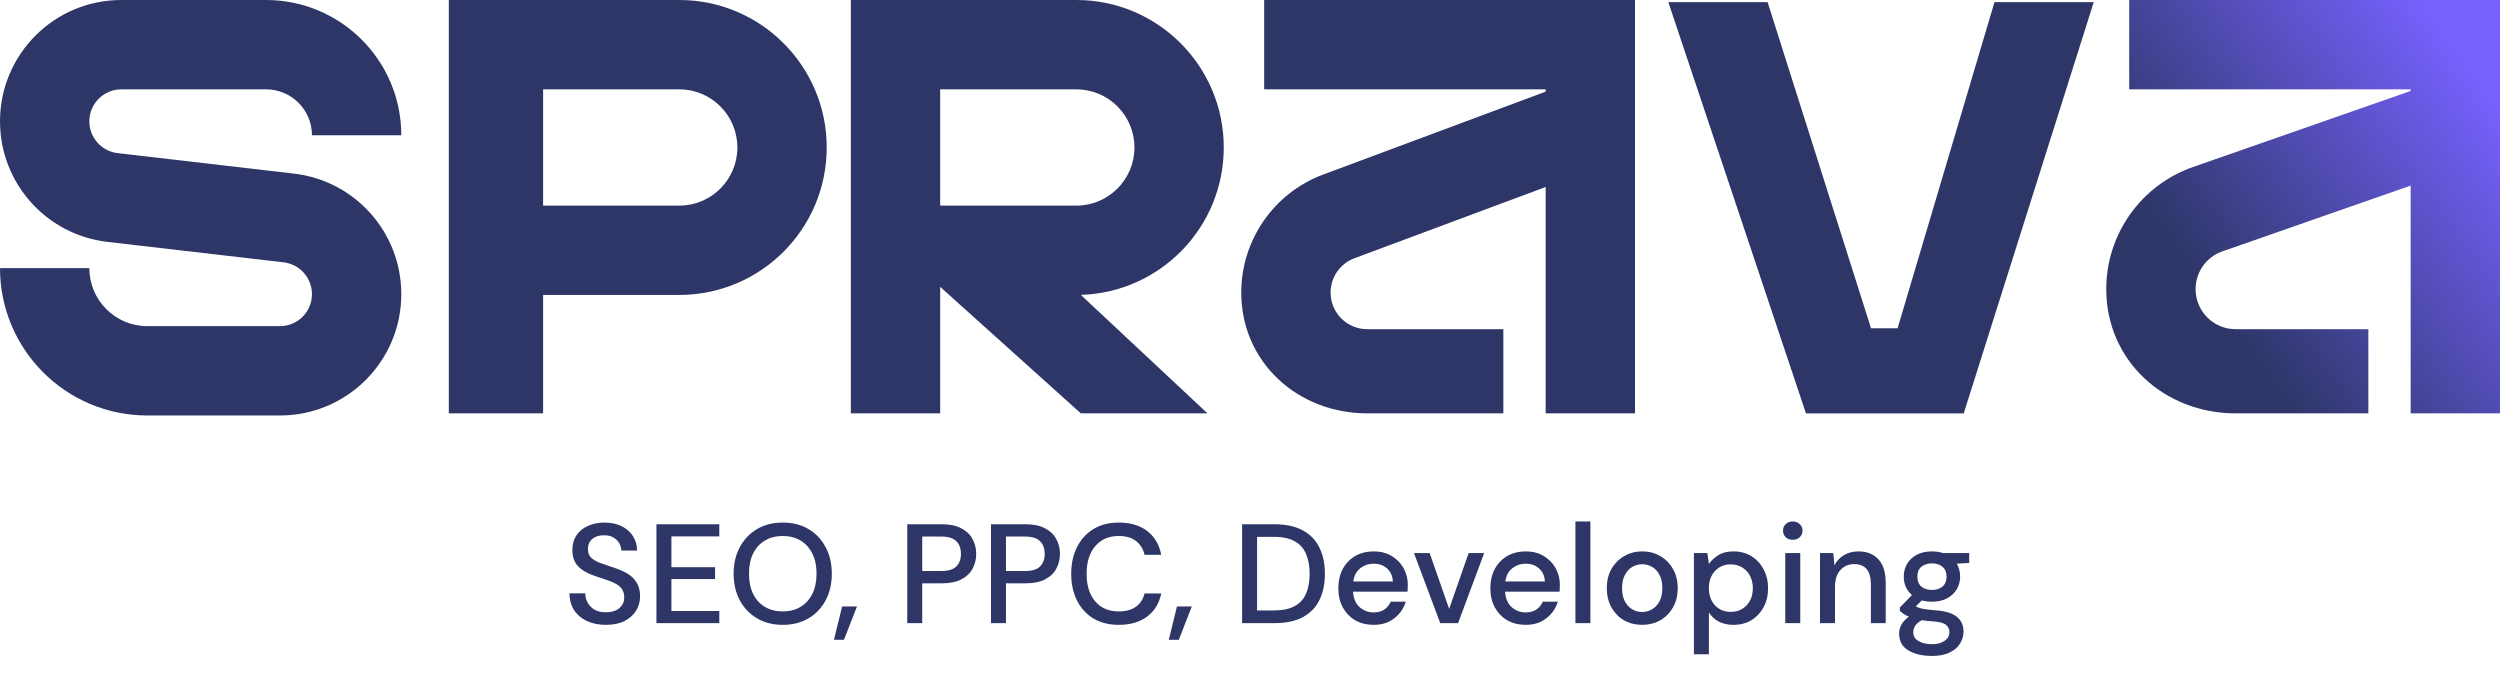
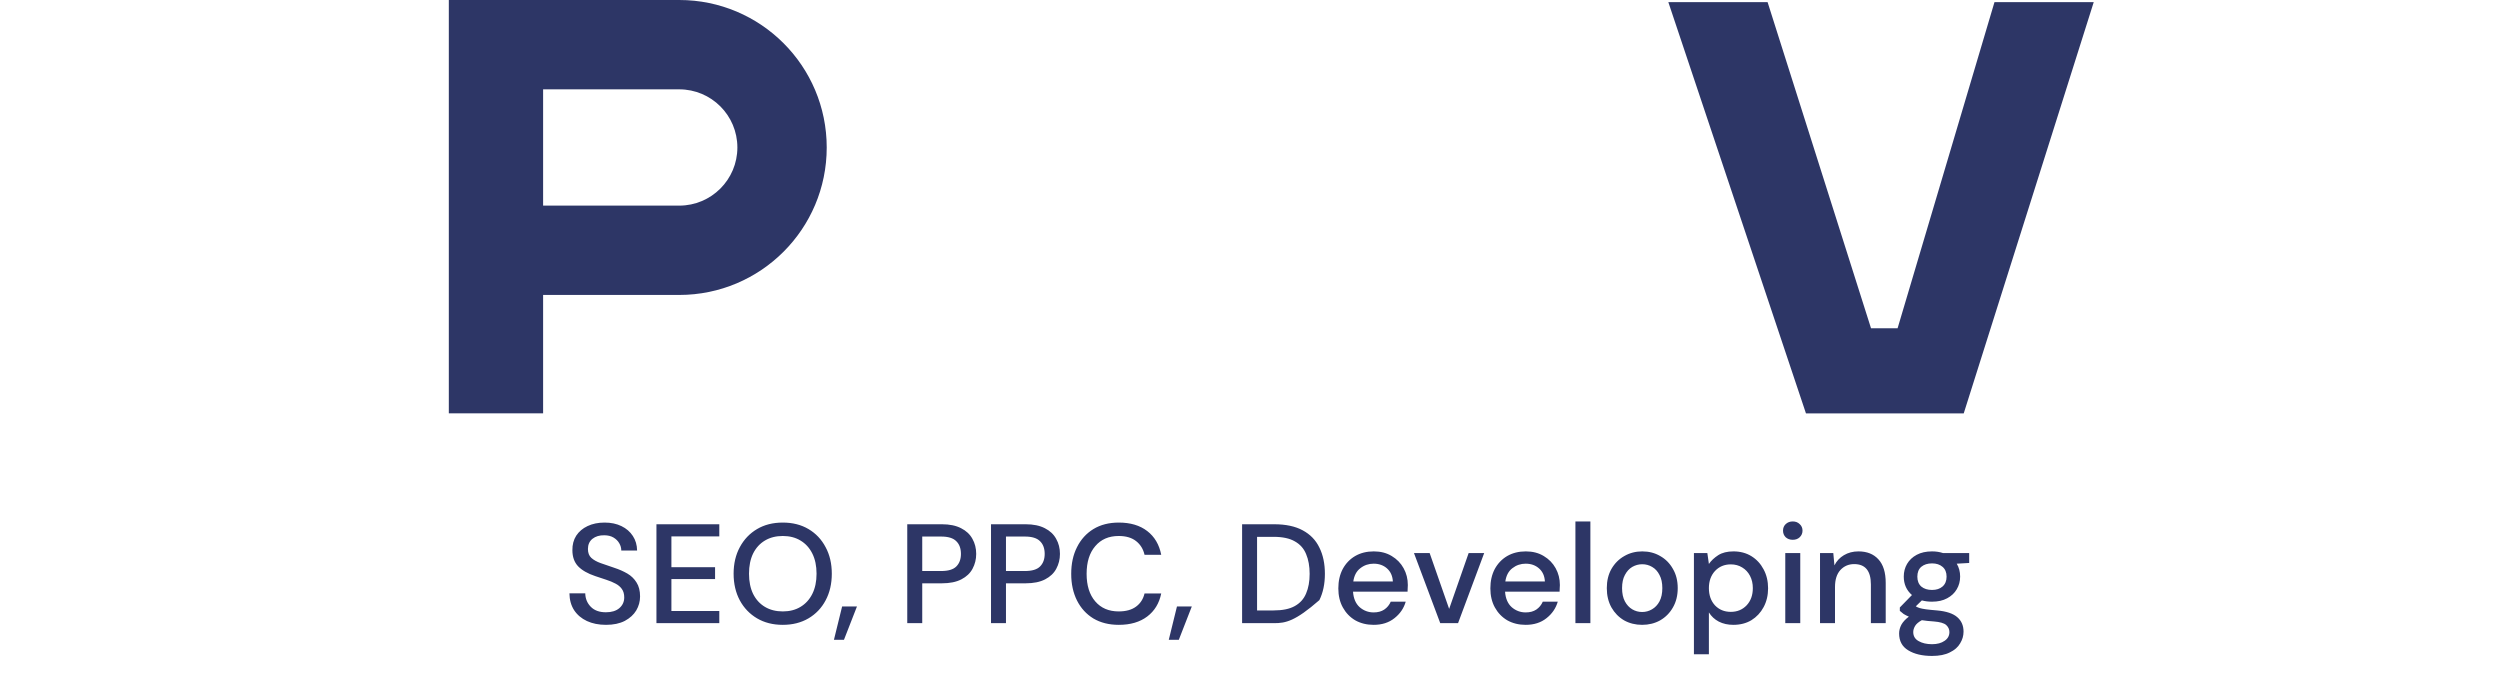
<svg xmlns="http://www.w3.org/2000/svg" width="144" height="39" viewBox="0 0 144 39" fill="none">
-   <path d="M34.907 35.991C34.489 35.991 34.123 35.918 33.808 35.772C33.493 35.625 33.247 35.416 33.068 35.145C32.894 34.874 32.805 34.551 32.799 34.176H33.711C33.716 34.48 33.822 34.738 34.028 34.95C34.234 35.161 34.524 35.267 34.899 35.267C35.23 35.267 35.487 35.188 35.672 35.031C35.861 34.868 35.956 34.662 35.956 34.413C35.956 34.212 35.91 34.049 35.818 33.924C35.731 33.8 35.609 33.696 35.452 33.615C35.3 33.534 35.124 33.46 34.923 33.395C34.722 33.33 34.511 33.26 34.288 33.184C33.849 33.037 33.518 32.847 33.295 32.614C33.078 32.381 32.97 32.074 32.97 31.695C32.965 31.375 33.038 31.095 33.19 30.856C33.347 30.618 33.564 30.433 33.841 30.303C34.123 30.168 34.451 30.1 34.825 30.1C35.194 30.1 35.517 30.168 35.794 30.303C36.076 30.439 36.295 30.629 36.453 30.873C36.61 31.111 36.692 31.391 36.697 31.711H35.786C35.786 31.564 35.748 31.426 35.672 31.296C35.596 31.16 35.484 31.049 35.338 30.962C35.192 30.875 35.013 30.832 34.801 30.832C34.53 30.827 34.305 30.894 34.126 31.035C33.952 31.177 33.865 31.372 33.865 31.621C33.865 31.844 33.93 32.015 34.06 32.134C34.191 32.253 34.37 32.354 34.597 32.435C34.825 32.511 35.086 32.601 35.379 32.704C35.661 32.796 35.913 32.907 36.136 33.037C36.358 33.167 36.534 33.338 36.664 33.55C36.8 33.761 36.868 34.03 36.868 34.356C36.868 34.643 36.795 34.912 36.648 35.161C36.502 35.405 36.282 35.606 35.989 35.763C35.696 35.915 35.335 35.991 34.907 35.991ZM37.811 35.894V30.197H41.432V30.897H38.673V32.671H41.188V33.355H38.673V35.194H41.432V35.894H37.811ZM45.088 35.991C44.524 35.991 44.03 35.866 43.607 35.617C43.184 35.367 42.853 35.023 42.614 34.583C42.376 34.139 42.256 33.626 42.256 33.045C42.256 32.465 42.376 31.955 42.614 31.516C42.853 31.071 43.184 30.724 43.607 30.474C44.03 30.224 44.524 30.1 45.088 30.1C45.652 30.1 46.146 30.224 46.569 30.474C46.992 30.724 47.321 31.071 47.554 31.516C47.793 31.955 47.912 32.465 47.912 33.045C47.912 33.626 47.793 34.139 47.554 34.583C47.321 35.023 46.992 35.367 46.569 35.617C46.146 35.866 45.652 35.991 45.088 35.991ZM45.088 35.218C45.479 35.218 45.818 35.131 46.105 34.958C46.398 34.784 46.626 34.535 46.789 34.209C46.952 33.884 47.033 33.496 47.033 33.045C47.033 32.595 46.952 32.207 46.789 31.882C46.626 31.556 46.398 31.307 46.105 31.133C45.818 30.959 45.479 30.873 45.088 30.873C44.698 30.873 44.356 30.959 44.063 31.133C43.77 31.307 43.542 31.556 43.379 31.882C43.222 32.207 43.143 32.595 43.143 33.045C43.143 33.496 43.222 33.884 43.379 34.209C43.542 34.535 43.77 34.784 44.063 34.958C44.356 35.131 44.698 35.218 45.088 35.218ZM48.034 36.854L48.506 34.933H49.361L48.612 36.854H48.034ZM52.258 35.894V30.197H54.252C54.697 30.197 55.066 30.273 55.358 30.425C55.651 30.572 55.868 30.775 56.01 31.035C56.156 31.29 56.229 31.581 56.229 31.906C56.229 32.215 56.159 32.5 56.018 32.761C55.882 33.016 55.668 33.219 55.375 33.371C55.082 33.523 54.708 33.599 54.252 33.599H53.121V35.894H52.258ZM53.121 32.891H54.211C54.618 32.891 54.908 32.804 55.082 32.63C55.261 32.451 55.35 32.21 55.35 31.906C55.35 31.591 55.261 31.347 55.082 31.174C54.908 30.995 54.618 30.905 54.211 30.905H53.121V32.891ZM57.082 35.894V30.197H59.075C59.52 30.197 59.889 30.273 60.182 30.425C60.475 30.572 60.692 30.775 60.833 31.035C60.98 31.29 61.053 31.581 61.053 31.906C61.053 32.215 60.982 32.5 60.841 32.761C60.706 33.016 60.491 33.219 60.199 33.371C59.906 33.523 59.531 33.599 59.075 33.599H57.944V35.894H57.082ZM57.944 32.891H59.035C59.442 32.891 59.732 32.804 59.906 32.63C60.085 32.451 60.174 32.21 60.174 31.906C60.174 31.591 60.085 31.347 59.906 31.174C59.732 30.995 59.442 30.905 59.035 30.905H57.944V32.891ZM64.444 35.991C63.88 35.991 63.392 35.869 62.98 35.625C62.573 35.376 62.258 35.031 62.036 34.592C61.813 34.147 61.702 33.634 61.702 33.054C61.702 32.468 61.813 31.955 62.036 31.516C62.258 31.071 62.573 30.724 62.98 30.474C63.392 30.224 63.88 30.1 64.444 30.1C65.112 30.1 65.657 30.262 66.08 30.588C66.503 30.913 66.772 31.369 66.886 31.955H65.925C65.85 31.624 65.687 31.361 65.437 31.166C65.188 30.97 64.854 30.873 64.436 30.873C63.867 30.873 63.416 31.068 63.086 31.459C62.755 31.844 62.589 32.375 62.589 33.054C62.589 33.726 62.755 34.255 63.086 34.64C63.416 35.026 63.867 35.218 64.436 35.218C64.854 35.218 65.188 35.126 65.437 34.941C65.687 34.757 65.85 34.505 65.925 34.185H66.886C66.772 34.749 66.503 35.191 66.08 35.511C65.657 35.831 65.112 35.991 64.444 35.991ZM67.321 36.854L67.793 34.933H68.648L67.899 36.854H67.321ZM71.545 35.894V30.197H73.392C74.059 30.197 74.607 30.314 75.036 30.547C75.47 30.78 75.79 31.111 75.996 31.54C76.208 31.963 76.314 32.468 76.314 33.054C76.314 33.634 76.208 34.139 75.996 34.567C75.79 34.99 75.47 35.319 75.036 35.552C74.607 35.78 74.059 35.894 73.392 35.894H71.545ZM72.407 35.161H73.36C73.875 35.161 74.282 35.077 74.58 34.909C74.884 34.741 75.101 34.499 75.231 34.185C75.367 33.87 75.435 33.493 75.435 33.054C75.435 32.614 75.367 32.234 75.231 31.914C75.101 31.594 74.884 31.35 74.58 31.182C74.282 31.008 73.875 30.922 73.36 30.922H72.407V35.161ZM79.122 35.991C78.726 35.991 78.373 35.904 78.064 35.731C77.76 35.552 77.522 35.305 77.348 34.99C77.174 34.676 77.088 34.309 77.088 33.892C77.088 33.469 77.172 33.097 77.34 32.777C77.513 32.457 77.752 32.207 78.056 32.028C78.365 31.849 78.723 31.76 79.13 31.76C79.526 31.76 79.871 31.849 80.164 32.028C80.457 32.202 80.684 32.435 80.847 32.728C81.01 33.021 81.091 33.344 81.091 33.696C81.091 33.751 81.088 33.81 81.083 33.876C81.083 33.935 81.08 34.003 81.075 34.079H77.934C77.961 34.469 78.088 34.768 78.316 34.974C78.55 35.175 78.818 35.275 79.122 35.275C79.366 35.275 79.57 35.221 79.732 35.112C79.9 34.998 80.025 34.846 80.107 34.657H80.969C80.861 35.036 80.644 35.354 80.318 35.609C79.998 35.864 79.599 35.991 79.122 35.991ZM79.122 32.468C78.835 32.468 78.579 32.554 78.357 32.728C78.135 32.896 77.999 33.151 77.95 33.493H80.229C80.212 33.178 80.101 32.929 79.895 32.744C79.689 32.56 79.431 32.468 79.122 32.468ZM82.958 35.894L81.445 31.857H82.348L83.471 35.072L84.594 31.857H85.489L83.984 35.894H82.958ZM87.879 35.991C87.483 35.991 87.131 35.904 86.821 35.731C86.518 35.552 86.279 35.305 86.105 34.99C85.932 34.676 85.845 34.309 85.845 33.892C85.845 33.469 85.929 33.097 86.097 32.777C86.271 32.457 86.51 32.207 86.813 32.028C87.123 31.849 87.481 31.76 87.887 31.76C88.284 31.76 88.628 31.849 88.921 32.028C89.214 32.202 89.442 32.435 89.605 32.728C89.767 33.021 89.849 33.344 89.849 33.696C89.849 33.751 89.846 33.81 89.84 33.876C89.84 33.935 89.838 34.003 89.832 34.079H86.691C86.718 34.469 86.846 34.768 87.074 34.974C87.307 35.175 87.576 35.275 87.879 35.275C88.123 35.275 88.327 35.221 88.49 35.112C88.658 34.998 88.783 34.846 88.864 34.657H89.727C89.618 35.036 89.401 35.354 89.076 35.609C88.755 35.864 88.357 35.991 87.879 35.991ZM87.879 32.468C87.592 32.468 87.337 32.554 87.114 32.728C86.892 32.896 86.756 33.151 86.707 33.493H88.986C88.97 33.178 88.859 32.929 88.652 32.744C88.446 32.56 88.189 32.468 87.879 32.468ZM90.744 35.894V30.035H91.606V35.894H90.744ZM94.586 35.991C94.201 35.991 93.854 35.904 93.545 35.731C93.241 35.552 93 35.305 92.82 34.99C92.641 34.67 92.552 34.299 92.552 33.876C92.552 33.452 92.641 33.083 92.82 32.769C93.005 32.449 93.252 32.202 93.561 32.028C93.87 31.849 94.215 31.76 94.594 31.76C94.98 31.76 95.324 31.849 95.628 32.028C95.937 32.202 96.181 32.449 96.36 32.769C96.545 33.083 96.637 33.452 96.637 33.876C96.637 34.299 96.545 34.67 96.36 34.99C96.181 35.305 95.937 35.552 95.628 35.731C95.319 35.904 94.972 35.991 94.586 35.991ZM94.586 35.251C94.793 35.251 94.982 35.199 95.156 35.096C95.335 34.993 95.479 34.841 95.587 34.64C95.696 34.434 95.75 34.179 95.75 33.876C95.75 33.572 95.696 33.319 95.587 33.119C95.484 32.913 95.343 32.758 95.164 32.655C94.99 32.552 94.801 32.5 94.594 32.5C94.388 32.5 94.196 32.552 94.017 32.655C93.843 32.758 93.702 32.913 93.594 33.119C93.485 33.319 93.431 33.572 93.431 33.876C93.431 34.179 93.485 34.434 93.594 34.64C93.702 34.841 93.843 34.993 94.017 35.096C94.19 35.199 94.38 35.251 94.586 35.251ZM97.57 37.684V31.857H98.343L98.432 32.484C98.563 32.294 98.742 32.126 98.969 31.979C99.197 31.833 99.49 31.76 99.848 31.76C100.239 31.76 100.583 31.852 100.882 32.036C101.18 32.221 101.413 32.473 101.582 32.793C101.755 33.113 101.842 33.477 101.842 33.884C101.842 34.291 101.755 34.654 101.582 34.974C101.413 35.289 101.18 35.538 100.882 35.723C100.583 35.902 100.236 35.991 99.84 35.991C99.526 35.991 99.246 35.929 99.002 35.804C98.763 35.679 98.573 35.503 98.432 35.275V37.684H97.57ZM99.694 35.243C100.063 35.243 100.366 35.118 100.605 34.868C100.844 34.613 100.963 34.282 100.963 33.876C100.963 33.61 100.909 33.374 100.8 33.167C100.692 32.961 100.543 32.801 100.353 32.687C100.163 32.568 99.943 32.508 99.694 32.508C99.325 32.508 99.021 32.636 98.782 32.891C98.549 33.146 98.432 33.474 98.432 33.876C98.432 34.282 98.549 34.613 98.782 34.868C99.021 35.118 99.325 35.243 99.694 35.243ZM103.263 31.092C103.1 31.092 102.965 31.044 102.856 30.946C102.753 30.843 102.702 30.715 102.702 30.564C102.702 30.412 102.753 30.287 102.856 30.189C102.965 30.086 103.1 30.035 103.263 30.035C103.426 30.035 103.559 30.086 103.662 30.189C103.77 30.287 103.825 30.412 103.825 30.564C103.825 30.715 103.77 30.843 103.662 30.946C103.559 31.044 103.426 31.092 103.263 31.092ZM102.832 35.894V31.857H103.695V35.894H102.832ZM104.833 35.894V31.857H105.598L105.663 32.565C105.788 32.316 105.97 32.12 106.208 31.979C106.453 31.833 106.732 31.76 107.047 31.76C107.535 31.76 107.917 31.912 108.194 32.215C108.476 32.519 108.617 32.972 108.617 33.574V35.894H107.763V33.664C107.763 32.883 107.443 32.492 106.802 32.492C106.482 32.492 106.217 32.606 106.005 32.834C105.799 33.062 105.696 33.387 105.696 33.81V35.894H104.833ZM111.285 34.657C111.073 34.657 110.878 34.632 110.699 34.583L110.349 34.925C110.409 34.963 110.482 34.996 110.569 35.023C110.656 35.05 110.778 35.074 110.935 35.096C111.092 35.118 111.307 35.139 111.578 35.161C112.115 35.21 112.503 35.34 112.742 35.552C112.98 35.758 113.1 36.035 113.1 36.382C113.1 36.62 113.035 36.846 112.904 37.057C112.78 37.274 112.582 37.448 112.31 37.578C112.044 37.714 111.703 37.782 111.285 37.782C110.721 37.782 110.262 37.673 109.91 37.456C109.563 37.244 109.389 36.922 109.389 36.488C109.389 36.319 109.432 36.151 109.519 35.983C109.611 35.82 109.755 35.666 109.95 35.519C109.836 35.47 109.736 35.419 109.649 35.365C109.568 35.305 109.495 35.245 109.43 35.186V34.99L110.129 34.274C109.815 34.003 109.657 33.648 109.657 33.208C109.657 32.942 109.72 32.701 109.845 32.484C109.975 32.261 110.162 32.085 110.406 31.955C110.65 31.825 110.943 31.76 111.285 31.76C111.513 31.76 111.724 31.792 111.92 31.857H113.425V32.427L112.709 32.468C112.839 32.69 112.904 32.937 112.904 33.208C112.904 33.479 112.839 33.724 112.709 33.941C112.584 34.158 112.4 34.331 112.156 34.461C111.917 34.592 111.627 34.657 111.285 34.657ZM111.285 33.981C111.535 33.981 111.735 33.916 111.887 33.786C112.044 33.65 112.123 33.46 112.123 33.216C112.123 32.967 112.044 32.777 111.887 32.647C111.735 32.517 111.535 32.451 111.285 32.451C111.03 32.451 110.824 32.517 110.667 32.647C110.515 32.777 110.439 32.967 110.439 33.216C110.439 33.46 110.515 33.65 110.667 33.786C110.824 33.916 111.03 33.981 111.285 33.981ZM110.203 36.406C110.203 36.639 110.306 36.813 110.512 36.927C110.718 37.046 110.976 37.106 111.285 37.106C111.583 37.106 111.825 37.041 112.009 36.911C112.194 36.786 112.286 36.618 112.286 36.406C112.286 36.249 112.223 36.113 112.099 35.999C111.974 35.891 111.738 35.823 111.391 35.796C111.13 35.78 110.9 35.755 110.699 35.723C110.509 35.826 110.379 35.937 110.308 36.056C110.238 36.176 110.203 36.292 110.203 36.406Z" fill="#2D3666" />
-   <path fill-rule="evenodd" clip-rule="evenodd" d="M0 6.989C0 3.129 3.129 0 6.989 0H15.324C19.627 0 23.115 3.488 23.115 7.791H17.969C17.969 6.33 16.785 5.146 15.324 5.146H6.989C5.971 5.146 5.146 5.971 5.146 6.989C5.146 7.925 5.847 8.712 6.777 8.82L16.932 10C20.457 10.409 23.115 13.395 23.115 16.943C23.115 20.803 19.986 23.932 16.126 23.932H8.487C3.8 23.932 0 20.132 0 15.445H5.146C5.146 17.29 6.642 18.786 8.487 18.786H16.126C17.144 18.786 17.969 17.961 17.969 16.943C17.969 16.007 17.268 15.22 16.339 15.111L6.183 13.932C2.658 13.522 0 10.537 0 6.989Z" fill="#2D3666" />
+   <path d="M34.907 35.991C34.489 35.991 34.123 35.918 33.808 35.772C33.493 35.625 33.247 35.416 33.068 35.145C32.894 34.874 32.805 34.551 32.799 34.176H33.711C33.716 34.48 33.822 34.738 34.028 34.95C34.234 35.161 34.524 35.267 34.899 35.267C35.23 35.267 35.487 35.188 35.672 35.031C35.861 34.868 35.956 34.662 35.956 34.413C35.956 34.212 35.91 34.049 35.818 33.924C35.731 33.8 35.609 33.696 35.452 33.615C35.3 33.534 35.124 33.46 34.923 33.395C34.722 33.33 34.511 33.26 34.288 33.184C33.849 33.037 33.518 32.847 33.295 32.614C33.078 32.381 32.97 32.074 32.97 31.695C32.965 31.375 33.038 31.095 33.19 30.856C33.347 30.618 33.564 30.433 33.841 30.303C34.123 30.168 34.451 30.1 34.825 30.1C35.194 30.1 35.517 30.168 35.794 30.303C36.076 30.439 36.295 30.629 36.453 30.873C36.61 31.111 36.692 31.391 36.697 31.711H35.786C35.786 31.564 35.748 31.426 35.672 31.296C35.596 31.16 35.484 31.049 35.338 30.962C35.192 30.875 35.013 30.832 34.801 30.832C34.53 30.827 34.305 30.894 34.126 31.035C33.952 31.177 33.865 31.372 33.865 31.621C33.865 31.844 33.93 32.015 34.06 32.134C34.191 32.253 34.37 32.354 34.597 32.435C34.825 32.511 35.086 32.601 35.379 32.704C35.661 32.796 35.913 32.907 36.136 33.037C36.358 33.167 36.534 33.338 36.664 33.55C36.8 33.761 36.868 34.03 36.868 34.356C36.868 34.643 36.795 34.912 36.648 35.161C36.502 35.405 36.282 35.606 35.989 35.763C35.696 35.915 35.335 35.991 34.907 35.991ZM37.811 35.894V30.197H41.432V30.897H38.673V32.671H41.188V33.355H38.673V35.194H41.432V35.894H37.811ZM45.088 35.991C44.524 35.991 44.03 35.866 43.607 35.617C43.184 35.367 42.853 35.023 42.614 34.583C42.376 34.139 42.256 33.626 42.256 33.045C42.256 32.465 42.376 31.955 42.614 31.516C42.853 31.071 43.184 30.724 43.607 30.474C44.03 30.224 44.524 30.1 45.088 30.1C45.652 30.1 46.146 30.224 46.569 30.474C46.992 30.724 47.321 31.071 47.554 31.516C47.793 31.955 47.912 32.465 47.912 33.045C47.912 33.626 47.793 34.139 47.554 34.583C47.321 35.023 46.992 35.367 46.569 35.617C46.146 35.866 45.652 35.991 45.088 35.991ZM45.088 35.218C45.479 35.218 45.818 35.131 46.105 34.958C46.398 34.784 46.626 34.535 46.789 34.209C46.952 33.884 47.033 33.496 47.033 33.045C47.033 32.595 46.952 32.207 46.789 31.882C46.626 31.556 46.398 31.307 46.105 31.133C45.818 30.959 45.479 30.873 45.088 30.873C44.698 30.873 44.356 30.959 44.063 31.133C43.77 31.307 43.542 31.556 43.379 31.882C43.222 32.207 43.143 32.595 43.143 33.045C43.143 33.496 43.222 33.884 43.379 34.209C43.542 34.535 43.77 34.784 44.063 34.958C44.356 35.131 44.698 35.218 45.088 35.218ZM48.034 36.854L48.506 34.933H49.361L48.612 36.854H48.034ZM52.258 35.894V30.197H54.252C54.697 30.197 55.066 30.273 55.358 30.425C55.651 30.572 55.868 30.775 56.01 31.035C56.156 31.29 56.229 31.581 56.229 31.906C56.229 32.215 56.159 32.5 56.018 32.761C55.882 33.016 55.668 33.219 55.375 33.371C55.082 33.523 54.708 33.599 54.252 33.599H53.121V35.894H52.258ZM53.121 32.891H54.211C54.618 32.891 54.908 32.804 55.082 32.63C55.261 32.451 55.35 32.21 55.35 31.906C55.35 31.591 55.261 31.347 55.082 31.174C54.908 30.995 54.618 30.905 54.211 30.905H53.121V32.891ZM57.082 35.894V30.197H59.075C59.52 30.197 59.889 30.273 60.182 30.425C60.475 30.572 60.692 30.775 60.833 31.035C60.98 31.29 61.053 31.581 61.053 31.906C61.053 32.215 60.982 32.5 60.841 32.761C60.706 33.016 60.491 33.219 60.199 33.371C59.906 33.523 59.531 33.599 59.075 33.599H57.944V35.894H57.082ZM57.944 32.891H59.035C59.442 32.891 59.732 32.804 59.906 32.63C60.085 32.451 60.174 32.21 60.174 31.906C60.174 31.591 60.085 31.347 59.906 31.174C59.732 30.995 59.442 30.905 59.035 30.905H57.944V32.891ZM64.444 35.991C63.88 35.991 63.392 35.869 62.98 35.625C62.573 35.376 62.258 35.031 62.036 34.592C61.813 34.147 61.702 33.634 61.702 33.054C61.702 32.468 61.813 31.955 62.036 31.516C62.258 31.071 62.573 30.724 62.98 30.474C63.392 30.224 63.88 30.1 64.444 30.1C65.112 30.1 65.657 30.262 66.08 30.588C66.503 30.913 66.772 31.369 66.886 31.955H65.925C65.85 31.624 65.687 31.361 65.437 31.166C65.188 30.97 64.854 30.873 64.436 30.873C63.867 30.873 63.416 31.068 63.086 31.459C62.755 31.844 62.589 32.375 62.589 33.054C62.589 33.726 62.755 34.255 63.086 34.64C63.416 35.026 63.867 35.218 64.436 35.218C64.854 35.218 65.188 35.126 65.437 34.941C65.687 34.757 65.85 34.505 65.925 34.185H66.886C66.772 34.749 66.503 35.191 66.08 35.511C65.657 35.831 65.112 35.991 64.444 35.991ZM67.321 36.854L67.793 34.933H68.648L67.899 36.854H67.321ZM71.545 35.894V30.197H73.392C74.059 30.197 74.607 30.314 75.036 30.547C75.47 30.78 75.79 31.111 75.996 31.54C76.208 31.963 76.314 32.468 76.314 33.054C76.314 33.634 76.208 34.139 75.996 34.567C74.607 35.78 74.059 35.894 73.392 35.894H71.545ZM72.407 35.161H73.36C73.875 35.161 74.282 35.077 74.58 34.909C74.884 34.741 75.101 34.499 75.231 34.185C75.367 33.87 75.435 33.493 75.435 33.054C75.435 32.614 75.367 32.234 75.231 31.914C75.101 31.594 74.884 31.35 74.58 31.182C74.282 31.008 73.875 30.922 73.36 30.922H72.407V35.161ZM79.122 35.991C78.726 35.991 78.373 35.904 78.064 35.731C77.76 35.552 77.522 35.305 77.348 34.99C77.174 34.676 77.088 34.309 77.088 33.892C77.088 33.469 77.172 33.097 77.34 32.777C77.513 32.457 77.752 32.207 78.056 32.028C78.365 31.849 78.723 31.76 79.13 31.76C79.526 31.76 79.871 31.849 80.164 32.028C80.457 32.202 80.684 32.435 80.847 32.728C81.01 33.021 81.091 33.344 81.091 33.696C81.091 33.751 81.088 33.81 81.083 33.876C81.083 33.935 81.08 34.003 81.075 34.079H77.934C77.961 34.469 78.088 34.768 78.316 34.974C78.55 35.175 78.818 35.275 79.122 35.275C79.366 35.275 79.57 35.221 79.732 35.112C79.9 34.998 80.025 34.846 80.107 34.657H80.969C80.861 35.036 80.644 35.354 80.318 35.609C79.998 35.864 79.599 35.991 79.122 35.991ZM79.122 32.468C78.835 32.468 78.579 32.554 78.357 32.728C78.135 32.896 77.999 33.151 77.95 33.493H80.229C80.212 33.178 80.101 32.929 79.895 32.744C79.689 32.56 79.431 32.468 79.122 32.468ZM82.958 35.894L81.445 31.857H82.348L83.471 35.072L84.594 31.857H85.489L83.984 35.894H82.958ZM87.879 35.991C87.483 35.991 87.131 35.904 86.821 35.731C86.518 35.552 86.279 35.305 86.105 34.99C85.932 34.676 85.845 34.309 85.845 33.892C85.845 33.469 85.929 33.097 86.097 32.777C86.271 32.457 86.51 32.207 86.813 32.028C87.123 31.849 87.481 31.76 87.887 31.76C88.284 31.76 88.628 31.849 88.921 32.028C89.214 32.202 89.442 32.435 89.605 32.728C89.767 33.021 89.849 33.344 89.849 33.696C89.849 33.751 89.846 33.81 89.84 33.876C89.84 33.935 89.838 34.003 89.832 34.079H86.691C86.718 34.469 86.846 34.768 87.074 34.974C87.307 35.175 87.576 35.275 87.879 35.275C88.123 35.275 88.327 35.221 88.49 35.112C88.658 34.998 88.783 34.846 88.864 34.657H89.727C89.618 35.036 89.401 35.354 89.076 35.609C88.755 35.864 88.357 35.991 87.879 35.991ZM87.879 32.468C87.592 32.468 87.337 32.554 87.114 32.728C86.892 32.896 86.756 33.151 86.707 33.493H88.986C88.97 33.178 88.859 32.929 88.652 32.744C88.446 32.56 88.189 32.468 87.879 32.468ZM90.744 35.894V30.035H91.606V35.894H90.744ZM94.586 35.991C94.201 35.991 93.854 35.904 93.545 35.731C93.241 35.552 93 35.305 92.82 34.99C92.641 34.67 92.552 34.299 92.552 33.876C92.552 33.452 92.641 33.083 92.82 32.769C93.005 32.449 93.252 32.202 93.561 32.028C93.87 31.849 94.215 31.76 94.594 31.76C94.98 31.76 95.324 31.849 95.628 32.028C95.937 32.202 96.181 32.449 96.36 32.769C96.545 33.083 96.637 33.452 96.637 33.876C96.637 34.299 96.545 34.67 96.36 34.99C96.181 35.305 95.937 35.552 95.628 35.731C95.319 35.904 94.972 35.991 94.586 35.991ZM94.586 35.251C94.793 35.251 94.982 35.199 95.156 35.096C95.335 34.993 95.479 34.841 95.587 34.64C95.696 34.434 95.75 34.179 95.75 33.876C95.75 33.572 95.696 33.319 95.587 33.119C95.484 32.913 95.343 32.758 95.164 32.655C94.99 32.552 94.801 32.5 94.594 32.5C94.388 32.5 94.196 32.552 94.017 32.655C93.843 32.758 93.702 32.913 93.594 33.119C93.485 33.319 93.431 33.572 93.431 33.876C93.431 34.179 93.485 34.434 93.594 34.64C93.702 34.841 93.843 34.993 94.017 35.096C94.19 35.199 94.38 35.251 94.586 35.251ZM97.57 37.684V31.857H98.343L98.432 32.484C98.563 32.294 98.742 32.126 98.969 31.979C99.197 31.833 99.49 31.76 99.848 31.76C100.239 31.76 100.583 31.852 100.882 32.036C101.18 32.221 101.413 32.473 101.582 32.793C101.755 33.113 101.842 33.477 101.842 33.884C101.842 34.291 101.755 34.654 101.582 34.974C101.413 35.289 101.18 35.538 100.882 35.723C100.583 35.902 100.236 35.991 99.84 35.991C99.526 35.991 99.246 35.929 99.002 35.804C98.763 35.679 98.573 35.503 98.432 35.275V37.684H97.57ZM99.694 35.243C100.063 35.243 100.366 35.118 100.605 34.868C100.844 34.613 100.963 34.282 100.963 33.876C100.963 33.61 100.909 33.374 100.8 33.167C100.692 32.961 100.543 32.801 100.353 32.687C100.163 32.568 99.943 32.508 99.694 32.508C99.325 32.508 99.021 32.636 98.782 32.891C98.549 33.146 98.432 33.474 98.432 33.876C98.432 34.282 98.549 34.613 98.782 34.868C99.021 35.118 99.325 35.243 99.694 35.243ZM103.263 31.092C103.1 31.092 102.965 31.044 102.856 30.946C102.753 30.843 102.702 30.715 102.702 30.564C102.702 30.412 102.753 30.287 102.856 30.189C102.965 30.086 103.1 30.035 103.263 30.035C103.426 30.035 103.559 30.086 103.662 30.189C103.77 30.287 103.825 30.412 103.825 30.564C103.825 30.715 103.77 30.843 103.662 30.946C103.559 31.044 103.426 31.092 103.263 31.092ZM102.832 35.894V31.857H103.695V35.894H102.832ZM104.833 35.894V31.857H105.598L105.663 32.565C105.788 32.316 105.97 32.12 106.208 31.979C106.453 31.833 106.732 31.76 107.047 31.76C107.535 31.76 107.917 31.912 108.194 32.215C108.476 32.519 108.617 32.972 108.617 33.574V35.894H107.763V33.664C107.763 32.883 107.443 32.492 106.802 32.492C106.482 32.492 106.217 32.606 106.005 32.834C105.799 33.062 105.696 33.387 105.696 33.81V35.894H104.833ZM111.285 34.657C111.073 34.657 110.878 34.632 110.699 34.583L110.349 34.925C110.409 34.963 110.482 34.996 110.569 35.023C110.656 35.05 110.778 35.074 110.935 35.096C111.092 35.118 111.307 35.139 111.578 35.161C112.115 35.21 112.503 35.34 112.742 35.552C112.98 35.758 113.1 36.035 113.1 36.382C113.1 36.62 113.035 36.846 112.904 37.057C112.78 37.274 112.582 37.448 112.31 37.578C112.044 37.714 111.703 37.782 111.285 37.782C110.721 37.782 110.262 37.673 109.91 37.456C109.563 37.244 109.389 36.922 109.389 36.488C109.389 36.319 109.432 36.151 109.519 35.983C109.611 35.82 109.755 35.666 109.95 35.519C109.836 35.47 109.736 35.419 109.649 35.365C109.568 35.305 109.495 35.245 109.43 35.186V34.99L110.129 34.274C109.815 34.003 109.657 33.648 109.657 33.208C109.657 32.942 109.72 32.701 109.845 32.484C109.975 32.261 110.162 32.085 110.406 31.955C110.65 31.825 110.943 31.76 111.285 31.76C111.513 31.76 111.724 31.792 111.92 31.857H113.425V32.427L112.709 32.468C112.839 32.69 112.904 32.937 112.904 33.208C112.904 33.479 112.839 33.724 112.709 33.941C112.584 34.158 112.4 34.331 112.156 34.461C111.917 34.592 111.627 34.657 111.285 34.657ZM111.285 33.981C111.535 33.981 111.735 33.916 111.887 33.786C112.044 33.65 112.123 33.46 112.123 33.216C112.123 32.967 112.044 32.777 111.887 32.647C111.735 32.517 111.535 32.451 111.285 32.451C111.03 32.451 110.824 32.517 110.667 32.647C110.515 32.777 110.439 32.967 110.439 33.216C110.439 33.46 110.515 33.65 110.667 33.786C110.824 33.916 111.03 33.981 111.285 33.981ZM110.203 36.406C110.203 36.639 110.306 36.813 110.512 36.927C110.718 37.046 110.976 37.106 111.285 37.106C111.583 37.106 111.825 37.041 112.009 36.911C112.194 36.786 112.286 36.618 112.286 36.406C112.286 36.249 112.223 36.113 112.099 35.999C111.974 35.891 111.738 35.823 111.391 35.796C111.13 35.78 110.9 35.755 110.699 35.723C110.509 35.826 110.379 35.937 110.308 36.056C110.238 36.176 110.203 36.292 110.203 36.406Z" fill="#2D3666" />
  <path fill-rule="evenodd" clip-rule="evenodd" d="M96.096 0.123L101.813 0.123L107.771 18.909H109.301L114.882 0.123L120.599 0.123L113.111 23.81H104.023L96.096 0.123Z" fill="#2D3666" />
-   <path fill-rule="evenodd" clip-rule="evenodd" d="M89.03 5.146H72.817V0H94.176L94.176 23.809H89.03V10.77L78.015 14.875C77.189 15.182 76.642 15.971 76.642 16.852C76.642 18.017 77.586 18.961 78.751 18.961H86.593V23.809H78.751C74.744 23.809 71.496 20.859 71.496 16.852C71.496 13.822 73.379 11.111 76.218 10.053L89.03 5.278V5.146Z" fill="#2D3666" />
-   <path fill-rule="evenodd" clip-rule="evenodd" d="M138.854 5.146H122.641V0H144L144 23.809H138.854V10.69L128.012 14.478C127.086 14.801 126.466 15.674 126.466 16.655C126.466 17.929 127.499 18.961 128.772 18.961H136.417V23.809H128.772C124.657 23.809 121.32 20.771 121.32 16.655C121.32 13.487 123.324 10.665 126.314 9.62L138.854 5.239V5.146Z" fill="url(#paint0_linear_2618_8126)" />
-   <path fill-rule="evenodd" clip-rule="evenodd" d="M49.008 0H61.995C66.686 0 70.489 3.803 70.489 8.495C70.489 13.099 66.826 16.848 62.255 16.985L69.55 23.809H62.255L54.154 16.522V23.809H49.008V0ZM54.154 11.844H61.995C63.844 11.844 65.344 10.344 65.344 8.495C65.344 6.645 63.844 5.146 61.995 5.146H54.154V11.844Z" fill="#2D3666" />
  <path fill-rule="evenodd" clip-rule="evenodd" d="M25.852 0H39.124C43.816 0 47.619 3.803 47.619 8.495C47.619 13.186 43.816 16.989 39.124 16.989H31.283V23.809H25.852V0ZM31.283 11.844H39.124C40.974 11.844 42.473 10.344 42.473 8.495C42.473 6.645 40.974 5.146 39.124 5.146H31.283V11.844Z" fill="#2D3666" />
  <defs>
    <linearGradient id="paint0_linear_2618_8126" x1="142.531" y1="3.911" x2="125.89" y2="15.809" gradientUnits="userSpaceOnUse">
      <stop stop-color="#7662FF" />
      <stop offset="1" stop-color="#2D3666" />
    </linearGradient>
  </defs>
</svg>